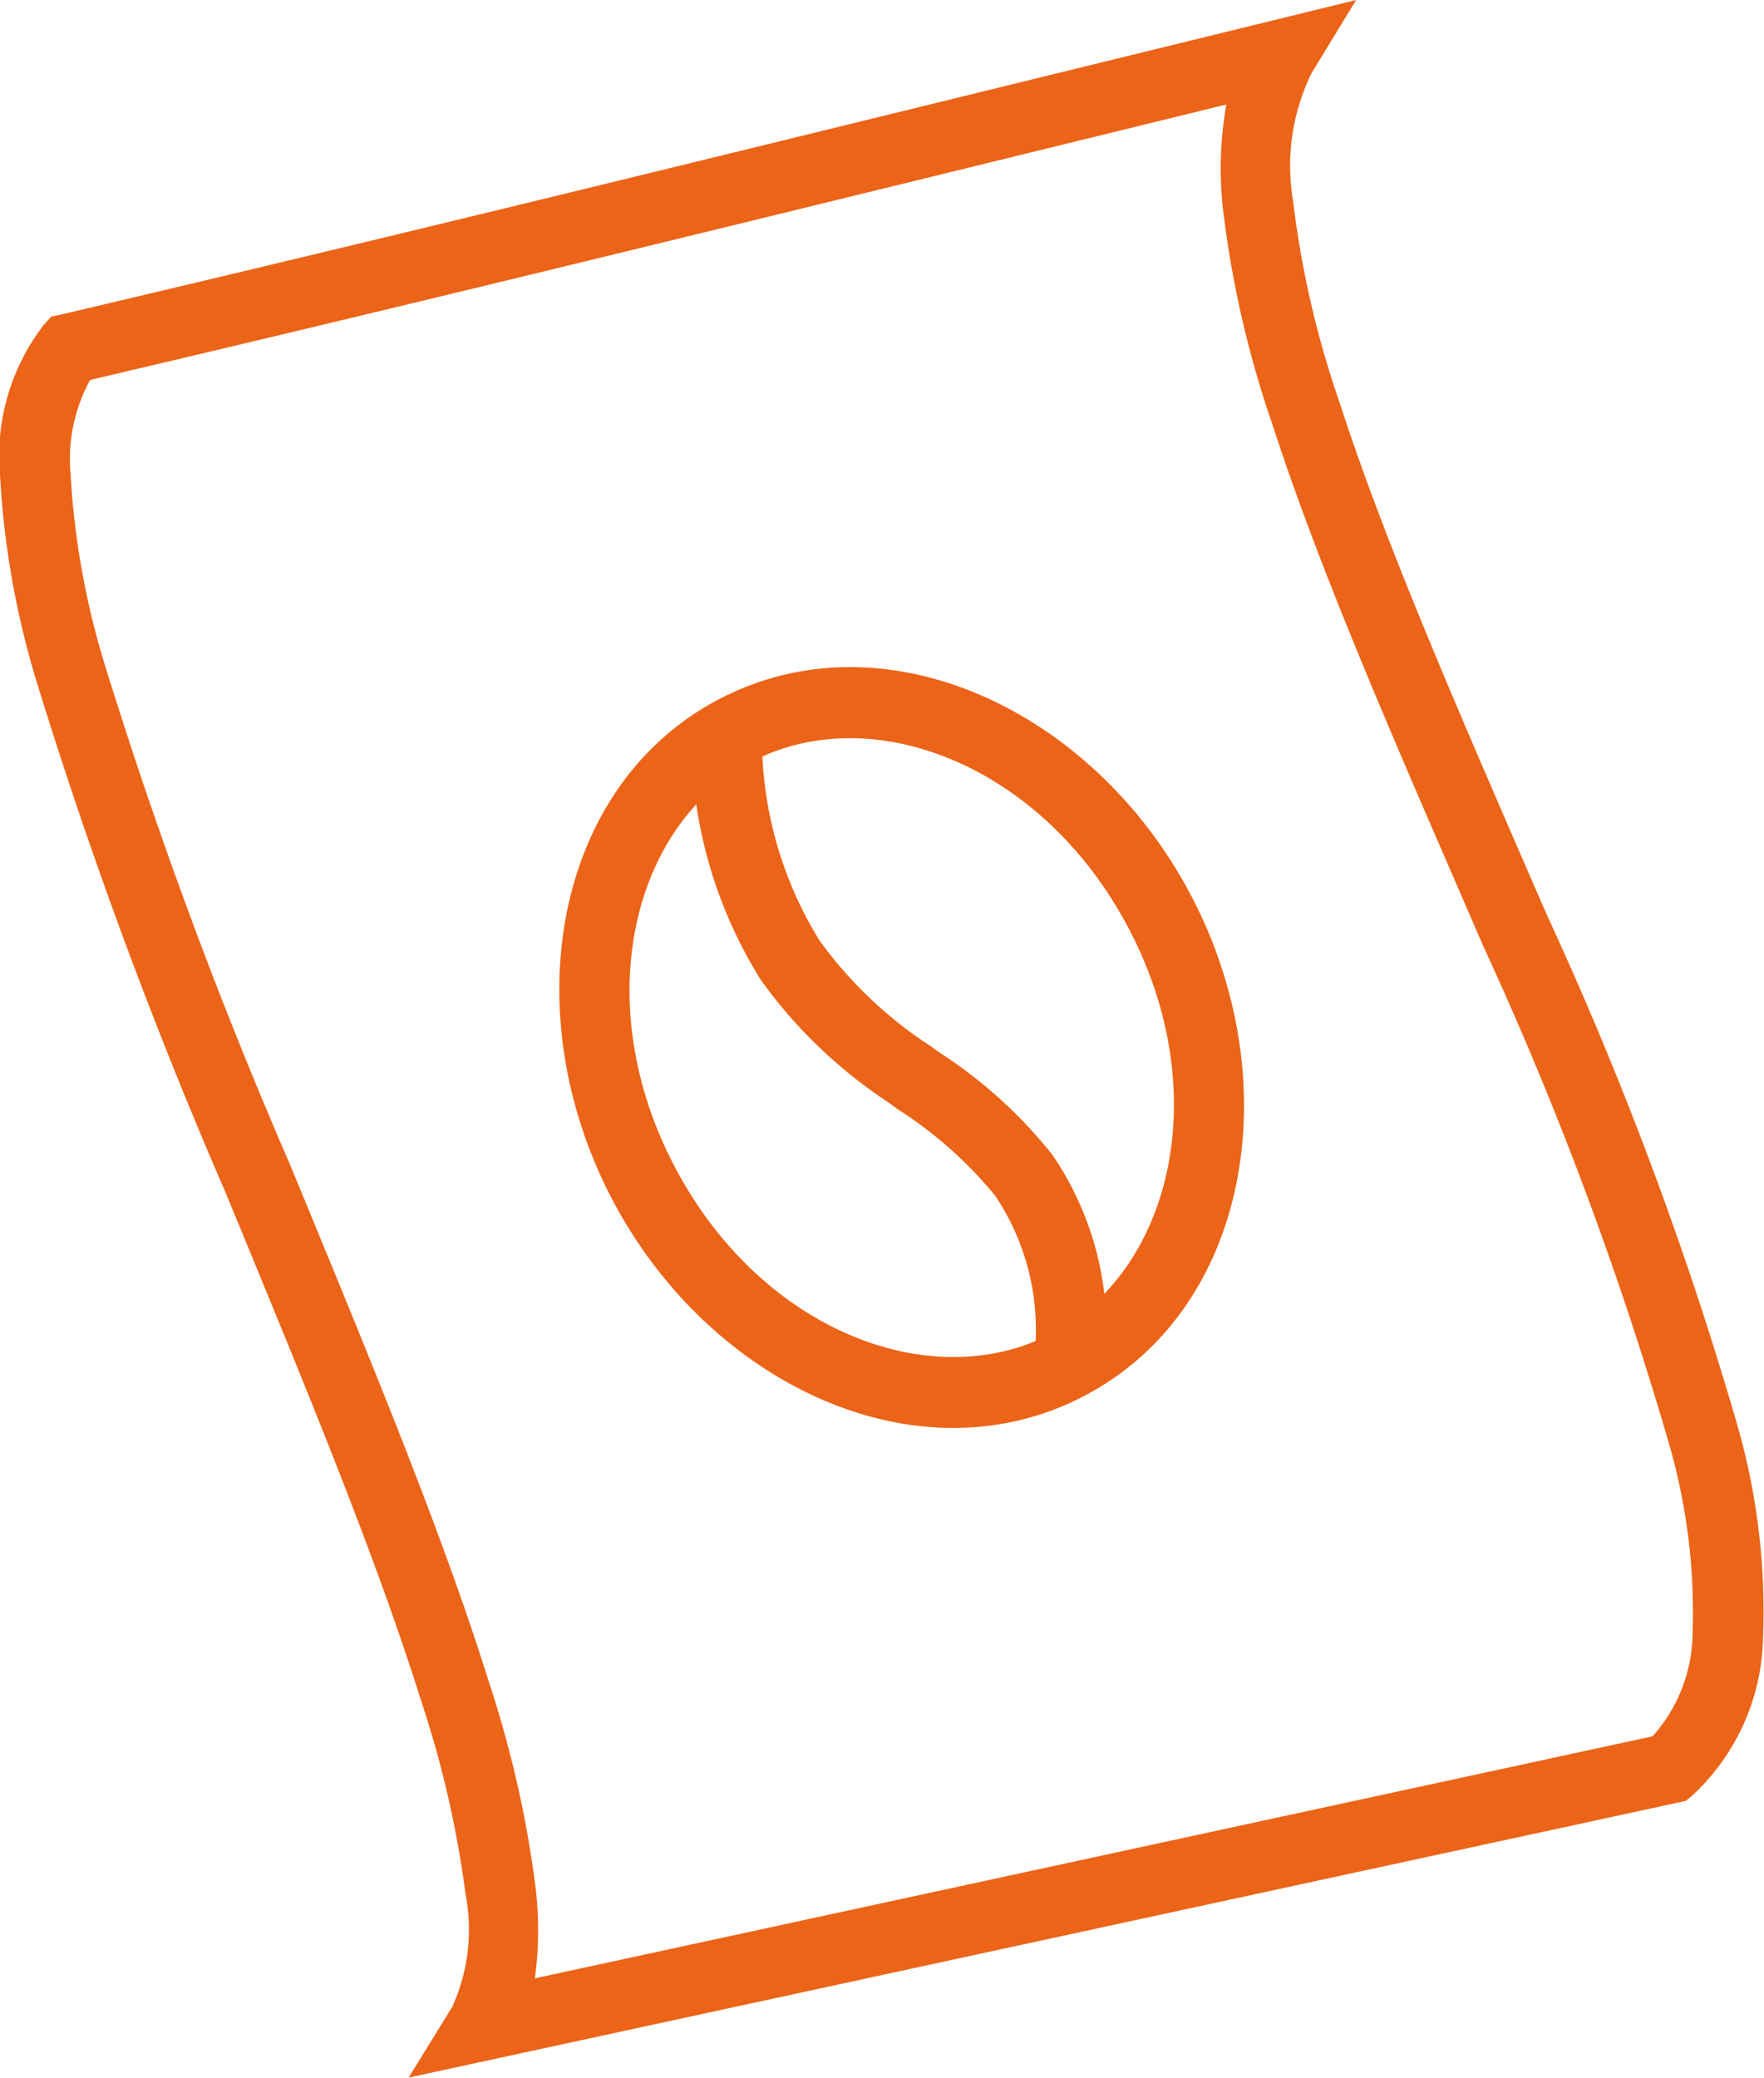
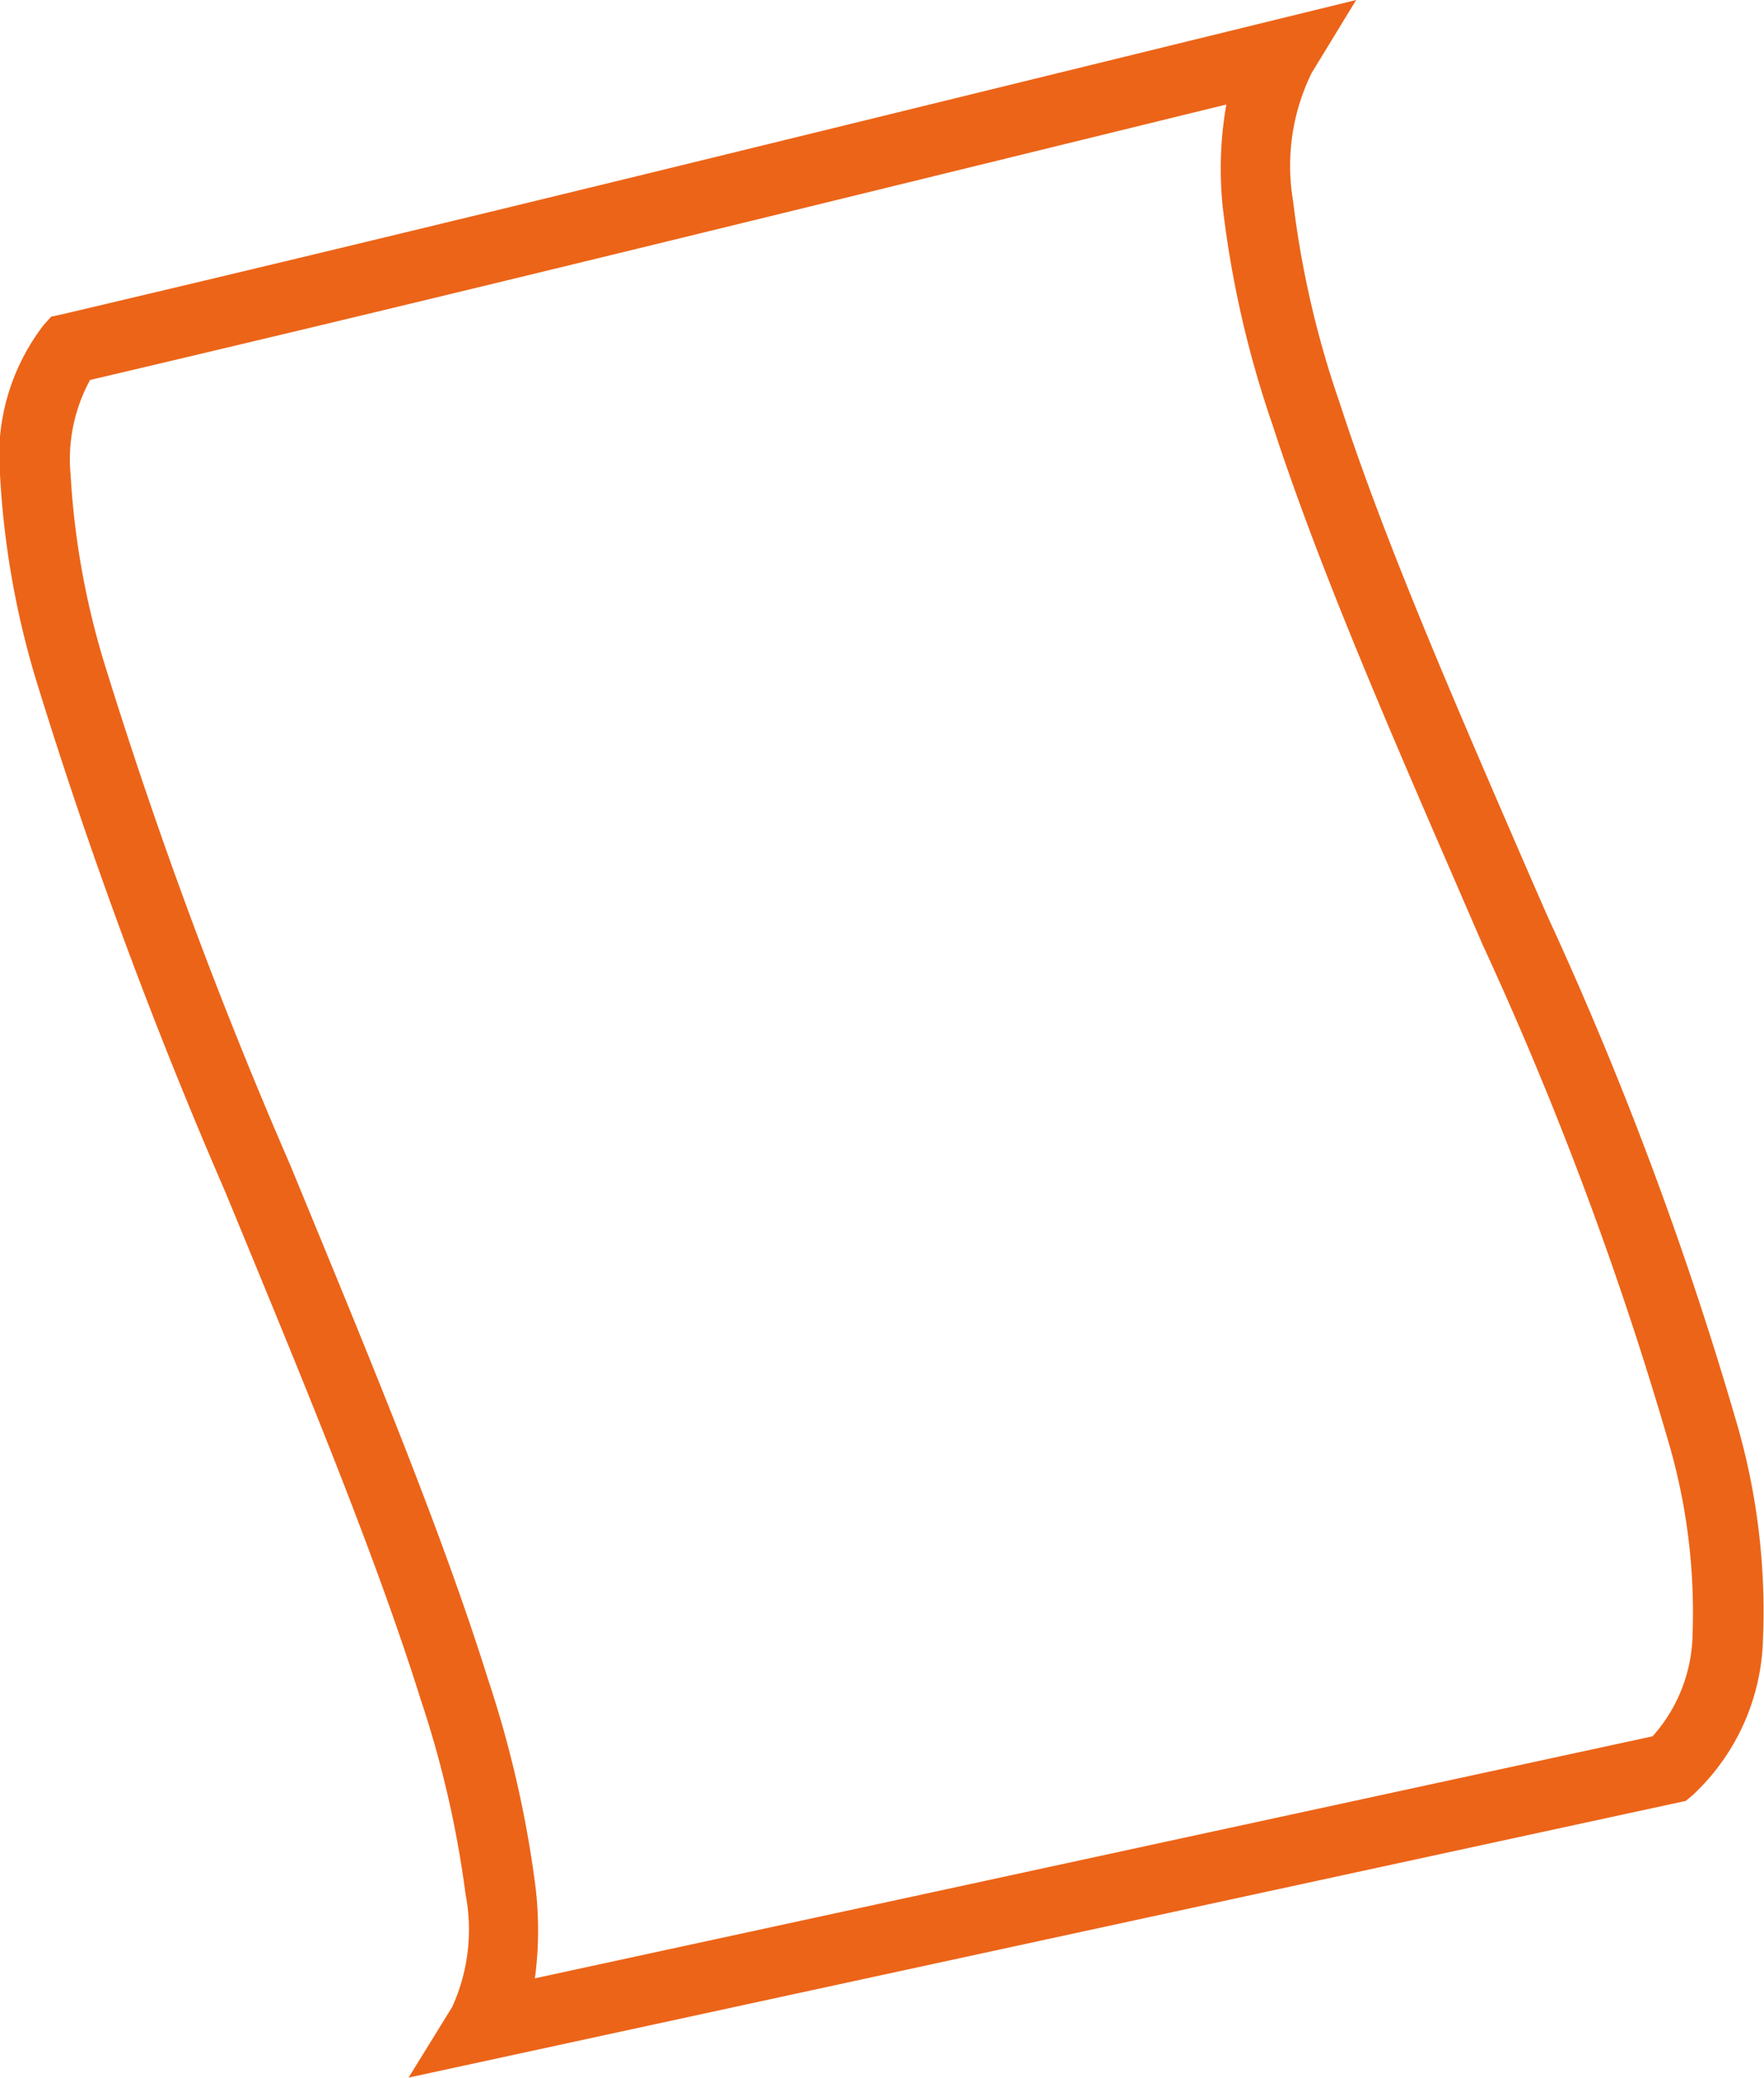
<svg xmlns="http://www.w3.org/2000/svg" width="31.25" height="36.798" viewBox="0 0 31.25 36.798">
  <g id="view-full-terms-conditions-icon" transform="translate(-4.375 -1.533)">
-     <path id="Path_23" data-name="Path 23" d="M17.862,18.9a8.056,8.056,0,0,1-1.237-4.219l1.248-.064A6.825,6.825,0,0,0,18.9,18.2a7.431,7.431,0,0,0,1.964,1.861l.167.12a8.3,8.3,0,0,1,1.985,1.8,5.492,5.492,0,0,1,.94,3.563L22.706,25.5a4.258,4.258,0,0,0-.7-2.79,7.282,7.282,0,0,0-1.74-1.541l-.133-.1A8.628,8.628,0,0,1,17.862,18.9Z" fill="#ec6418" fill-rule="evenodd" />
-     <path id="Path_24" data-name="Path 24" d="M24.368,17.971c-1.528-2.906-4.561-4.061-6.68-2.947S14.8,19.291,16.33,22.2s4.56,4.061,6.68,2.947S25.9,20.876,24.368,17.971Zm-7.261-4.053c2.931-1.541,6.635.177,8.367,3.471s1.048,7.32-1.883,8.861-6.635-.177-8.368-3.471S14.175,15.459,17.107,13.918Z" fill="#ec6418" fill-rule="evenodd" />
    <path id="Path_25" data-name="Path 25" d="M28.4,1.533l-.789,1.293a3.728,3.728,0,0,0-.33,2.256,17.075,17.075,0,0,0,.824,3.576c.774,2.391,1.968,5.146,3.187,7.96q.248.572.5,1.146a64.058,64.058,0,0,1,3.385,9.092,11.944,11.944,0,0,1,.43,3.7,3.909,3.909,0,0,1-1.248,2.77l-.12.1-22.626,4.9.772-1.25a3.3,3.3,0,0,0,.237-2,18.306,18.306,0,0,0-.792-3.439c-.77-2.459-1.968-5.368-3.19-8.332l-.278-.674a87.155,87.155,0,0,1-3.346-9.05A15.364,15.364,0,0,1,4.377,9.97,3.8,3.8,0,0,1,5.15,7.287l.131-.146L5.472,7.1C10.83,5.839,15.707,4.644,22.38,3.008l4.551-1.115ZM5.971,8.262a2.924,2.924,0,0,0-.345,1.68,14.173,14.173,0,0,0,.59,3.313,86.105,86.105,0,0,0,3.3,8.909l.284.689c1.214,2.947,2.434,5.905,3.221,8.42a19.489,19.489,0,0,1,.842,3.686,6.452,6.452,0,0,1-.012,1.609l19.8-4.286a2.779,2.779,0,0,0,.709-1.82,10.748,10.748,0,0,0-.4-3.3,63,63,0,0,0-3.32-8.9l-.495-1.143c-1.215-2.8-2.436-5.621-3.23-8.073a18.273,18.273,0,0,1-.879-3.849A6.571,6.571,0,0,1,26.1,3.384l-3.416.837C16.094,5.835,11.252,7.022,5.971,8.262Z" fill="#ec6418" fill-rule="evenodd" />
  </g>
</svg>